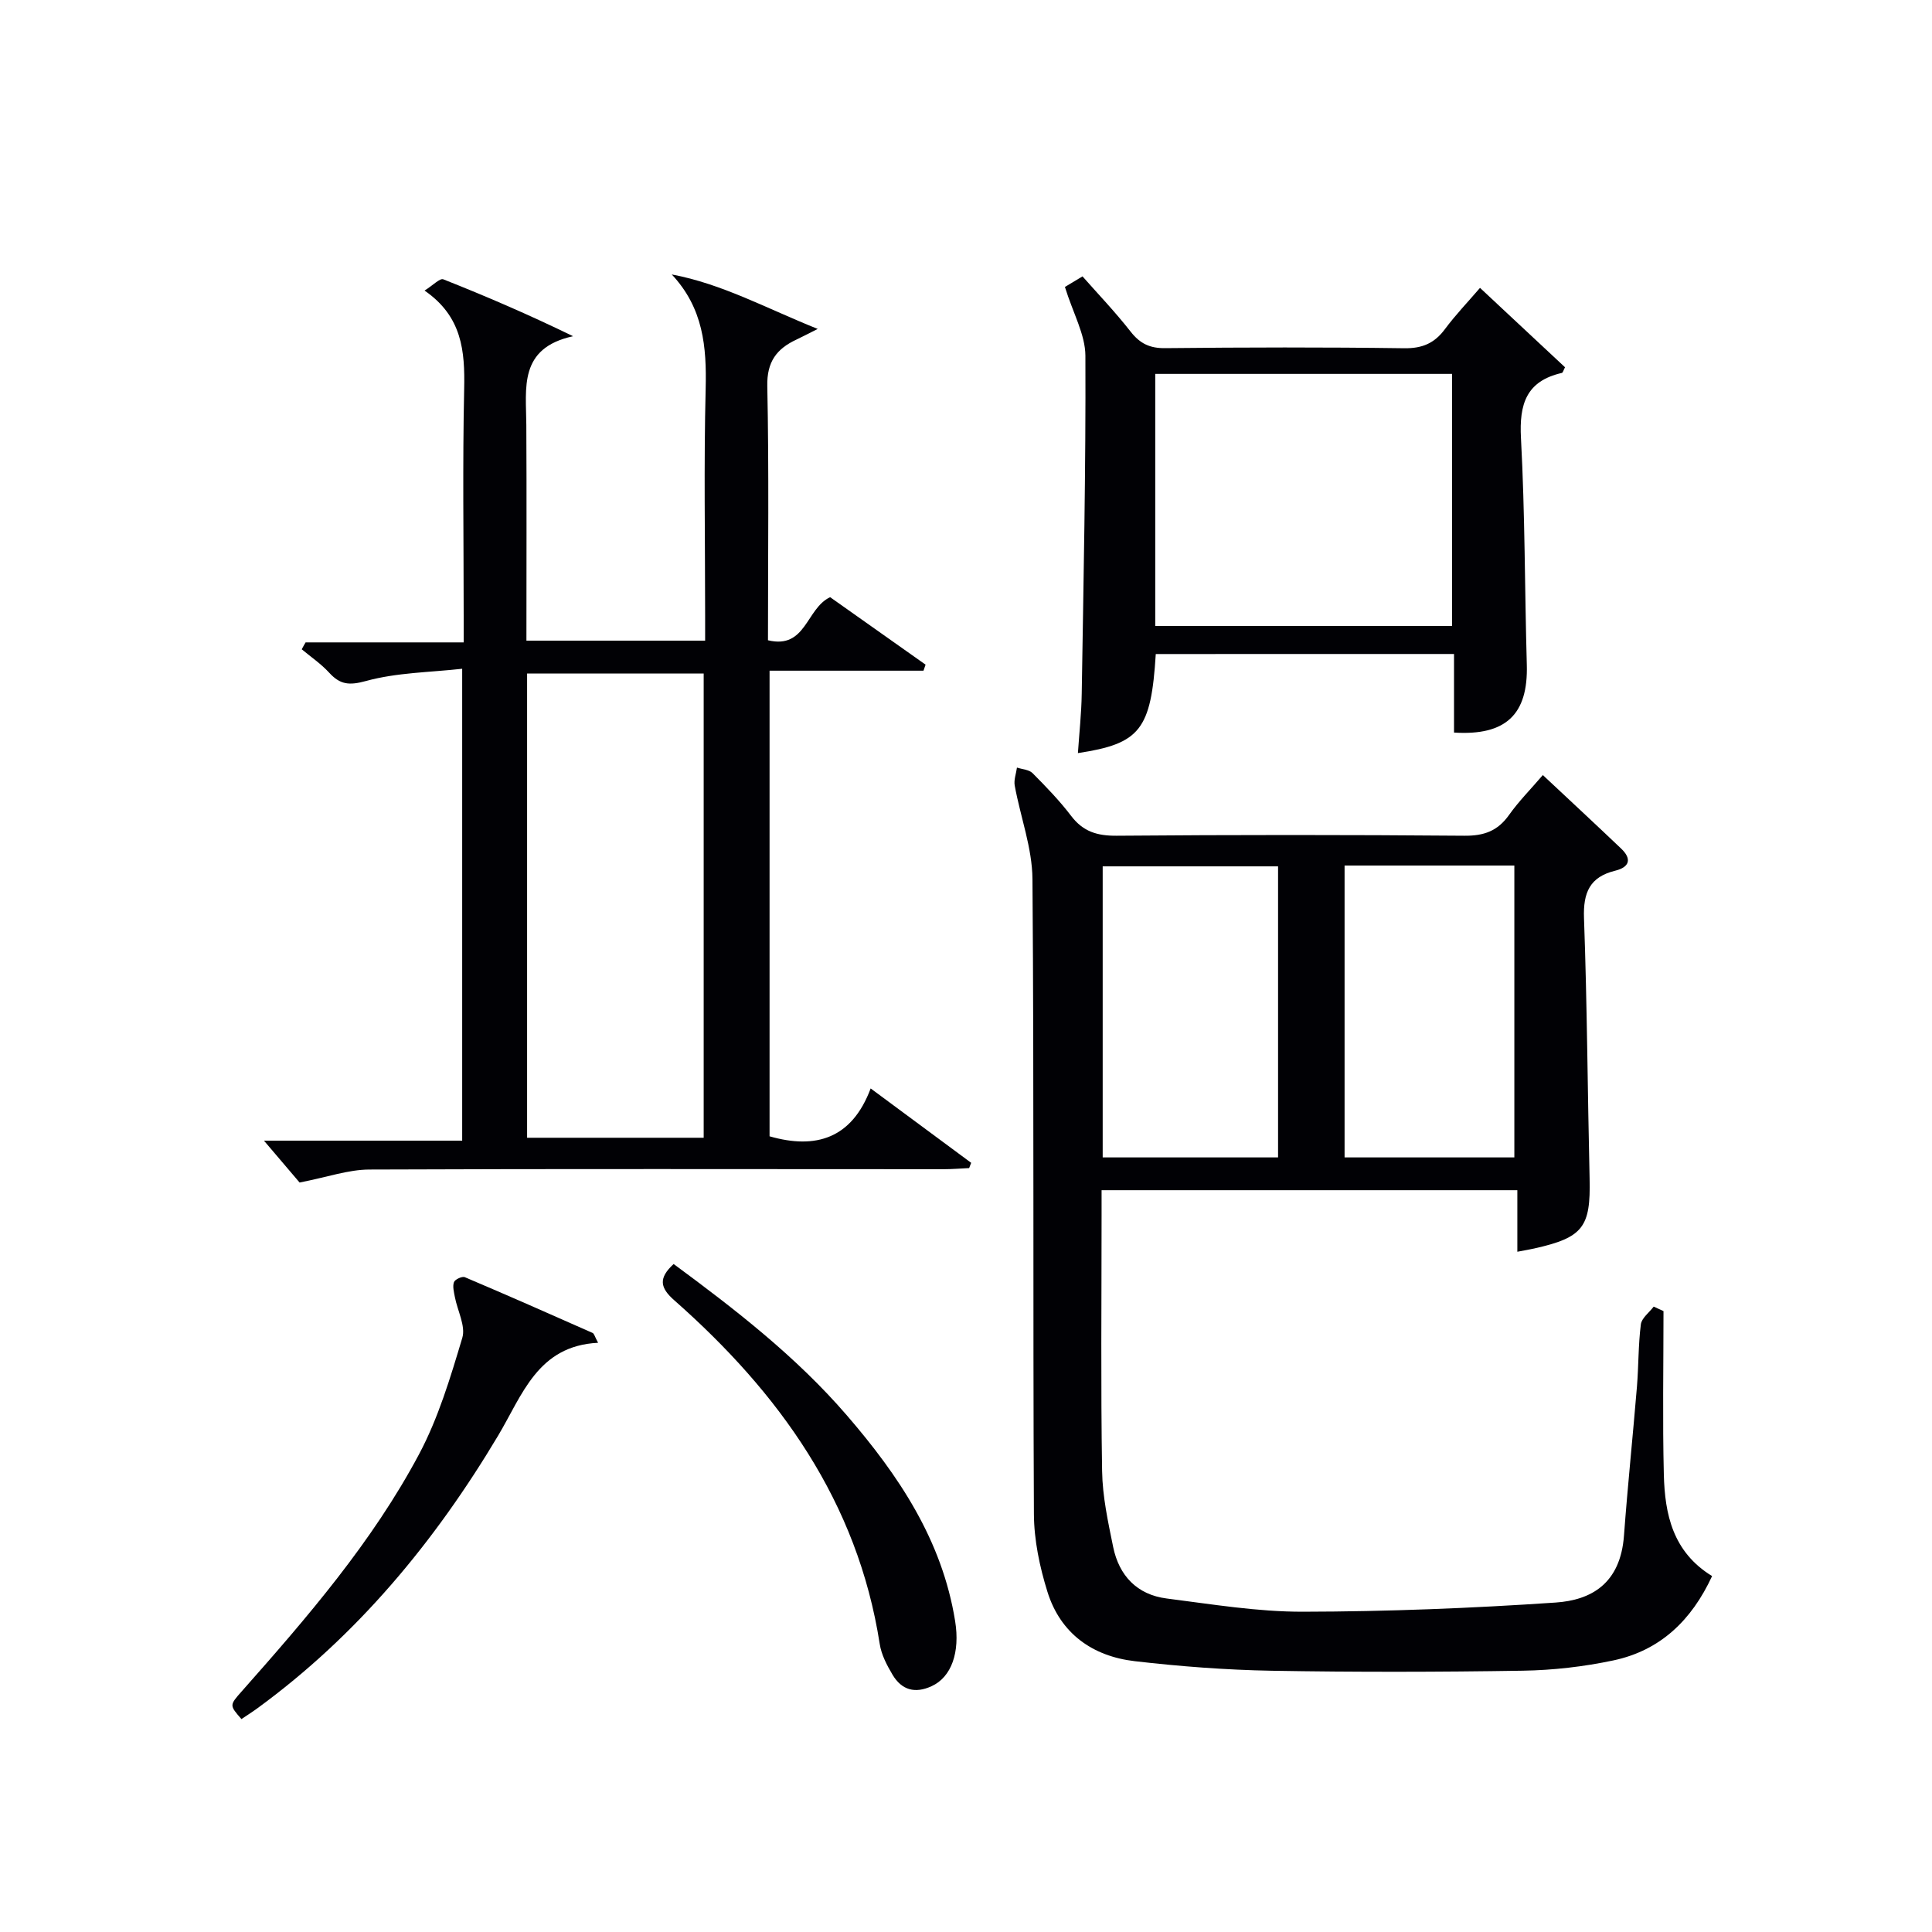
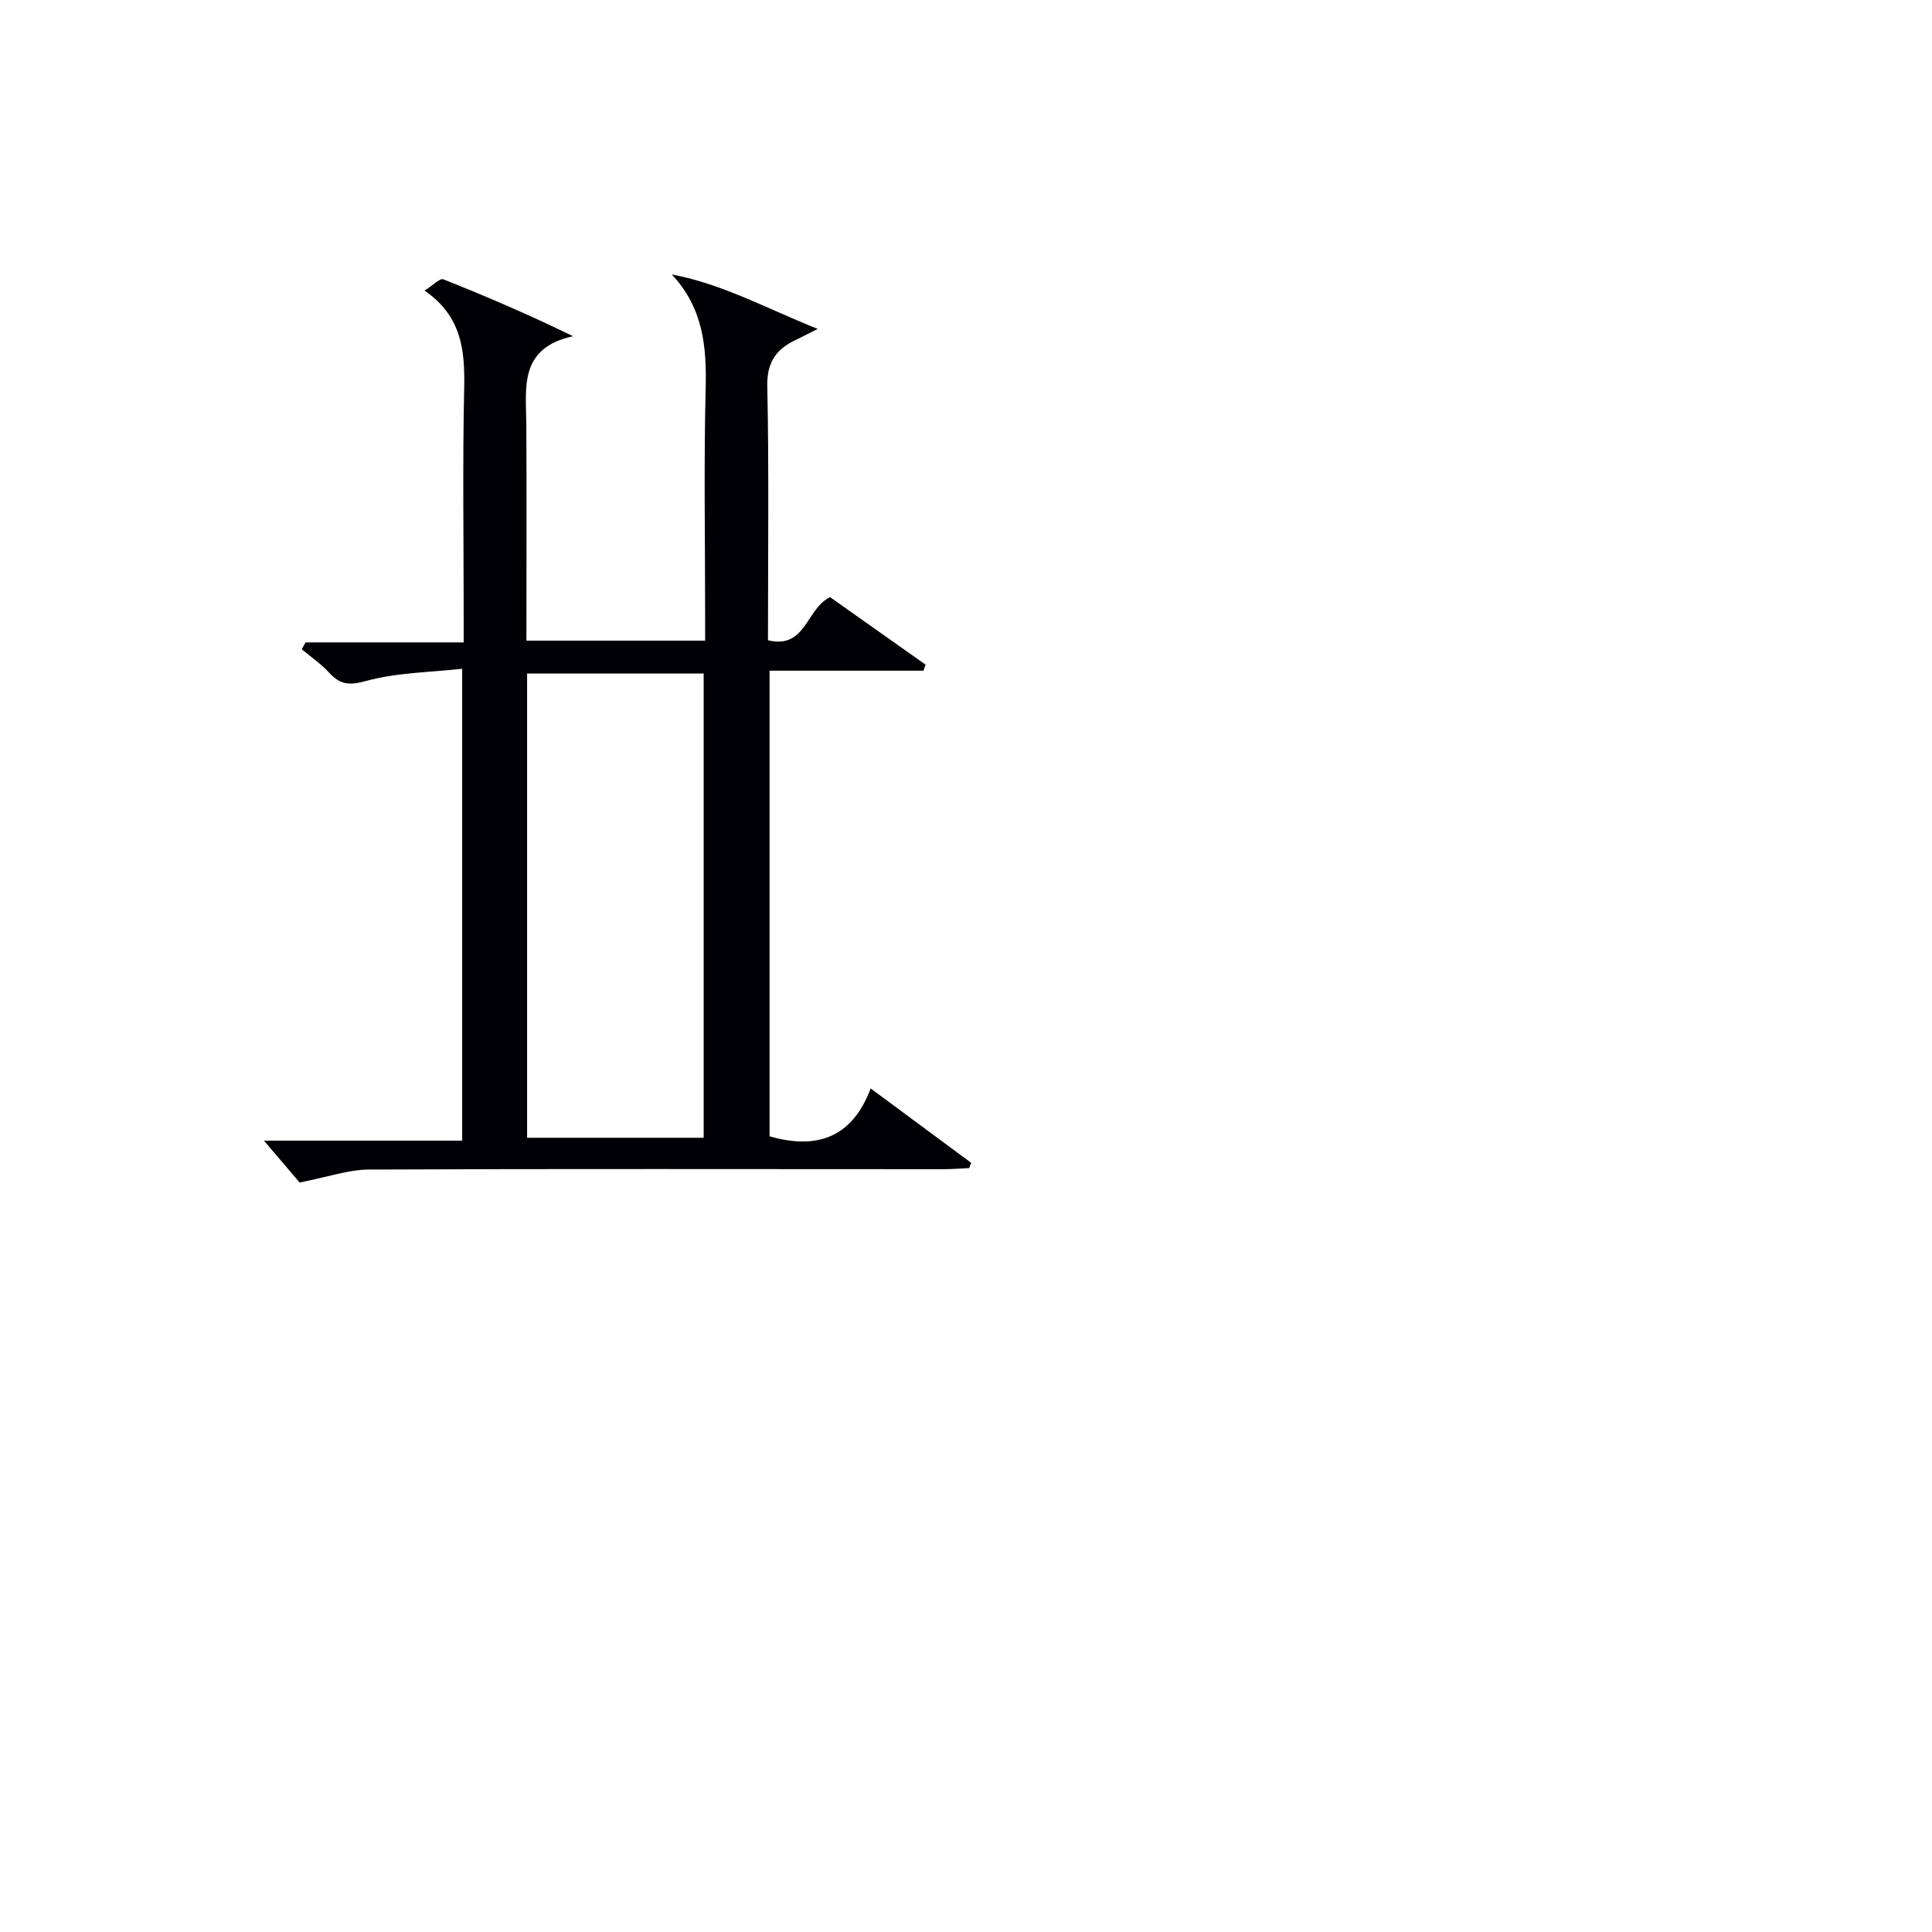
<svg xmlns="http://www.w3.org/2000/svg" enable-background="new 0 0 400 400" viewBox="0 0 400 400">
  <g fill="#010105">
-     <path d="m319.43 160.47c5.58 5.23 10.93 10.19 16.21 15.22 2.27 2.16 1.73 3.85-1.23 4.58-5.27 1.29-6.65 4.53-6.46 9.82.65 17.96.74 35.94 1.16 53.92.24 10.07-1.35 12.21-11.48 14.48-.95.21-1.92.37-3.48.67 0-4.32 0-8.35 0-12.74-28.81 0-57.05 0-86.08 0v5.17c0 17.66-.18 35.33.11 52.99.08 5.25 1.23 10.53 2.29 15.71 1.22 5.94 4.95 9.88 11.07 10.66 9.38 1.19 18.81 2.76 28.22 2.74 17.44-.03 34.91-.72 52.32-1.9 7.34-.5 13.42-3.89 14.15-13.89.76-10.27 1.83-20.52 2.68-30.78.35-4.3.27-8.64.81-12.92.17-1.32 1.74-2.46 2.66-3.68.68.31 1.35.62 2.03.93 0 11.29-.21 22.59.07 33.87.21 8.17 1.83 15.99 9.99 20.99-4.24 9.16-10.73 15.4-20.43 17.46-6.14 1.3-12.5 2.03-18.77 2.13-17.32.28-34.66.31-51.98.01-9.46-.17-18.94-.89-28.35-1.98-8.76-1.02-15.39-5.74-18.08-14.37-1.61-5.16-2.77-10.7-2.8-16.08-.22-43.82.04-87.65-.3-131.47-.05-6.46-2.49-12.88-3.67-19.35-.22-1.18.29-2.49.46-3.74 1.09.36 2.5.42 3.22 1.14 2.81 2.83 5.61 5.72 8.02 8.89 2.47 3.24 5.39 4.11 9.4 4.08 23.99-.2 47.99-.2 71.98 0 4.07.04 6.91-.98 9.26-4.3 2-2.82 4.47-5.31 7-8.26zm-91.13 79.16h36.31c0-20.3 0-40.31 0-60.26-12.29 0-24.19 0-36.31 0zm50.08-60.43v60.43h35.15c0-20.3 0-40.3 0-60.43-11.85 0-23.29 0-35.15 0z" />
-     <path d="m63.27 133h32.73c0-1.99 0-3.73 0-5.47 0-15.67-.24-31.34.1-46.99.17-7.83-.4-15-8.2-20.38 1.75-1.09 3.17-2.61 3.88-2.33 8.86 3.51 17.63 7.28 26.87 11.78-11.32 2.47-9.72 10.73-9.68 18.36.08 14.79.02 29.59.02 44.67h37c0-1.7 0-3.45 0-5.19 0-15.67-.28-31.34.11-46.99.21-8.64-.47-16.65-7.02-23.64 10.47 1.97 19.55 7 30.22 11.28-2.37 1.19-3.37 1.72-4.39 2.2-4.11 1.91-6.16 4.59-6.05 9.65.36 17.47.14 34.95.14 52.61 7.9 1.91 7.88-6.59 12.87-8.92 6.41 4.53 13.08 9.25 19.76 13.97-.14.42-.29.83-.43 1.25-10.52 0-21.04 0-31.87 0v96.4c9.57 2.75 17.04.48 20.93-9.91 7.37 5.45 14.09 10.43 20.81 15.4-.14.36-.28.73-.42 1.09-1.74.08-3.48.23-5.22.23-39.66 0-79.33-.1-118.99.07-4.32.02-8.63 1.56-14.41 2.69-1.7-1.99-4.46-5.24-7.38-8.67h41.04c0-32.51 0-64.42 0-97.7-6.71.75-13.54.78-19.9 2.53-3.54.97-5.38.75-7.65-1.73-1.67-1.82-3.76-3.24-5.67-4.83.26-.5.53-.96.8-1.43zm45.86 102.56h36.56c0-32.28 0-64.18 0-96.11-12.36 0-24.4 0-36.56 0z" />
-     <path d="m239.29 135.41c-.97 15.68-3.23 18.56-16.12 20.51.28-4.15.73-8.24.79-12.33.37-23.31.86-46.62.76-69.93-.02-4.39-2.54-8.76-4.24-14.25.33-.2 1.74-1.05 3.64-2.19 3.11 3.53 6.75 7.33 9.98 11.46 1.94 2.47 3.97 3.44 7.14 3.4 16.5-.17 33-.21 49.49.02 3.75.05 6.25-1.03 8.43-3.96 2.17-2.92 4.7-5.56 7.26-8.54 6.07 5.67 11.87 11.09 17.6 16.44-.34.65-.45 1.13-.65 1.17-7.37 1.68-8.85 6.44-8.47 13.5.84 15.62.77 31.28 1.21 46.92.29 10.25-4.29 14.72-15.07 14.04 0-5.27 0-10.56 0-16.27-20.68.01-41.05.01-61.75.01zm-.11-5.81h61.46c0-17.66 0-34.91 0-52.19-20.65 0-41 0-61.46 0z" />
-     <path d="m123.83 278.01c-12.53.61-15.68 10.82-20.71 19.24-13.09 21.92-29.1 41.3-49.87 56.46-1.07.78-2.19 1.48-3.26 2.21-2.5-2.87-2.5-2.86.07-5.76 13.58-15.34 27-30.88 36.68-49.04 4.01-7.52 6.51-15.91 8.97-24.12.74-2.45-1-5.63-1.54-8.49-.19-1.02-.5-2.18-.18-3.06.21-.57 1.7-1.26 2.25-1.02 8.85 3.75 17.64 7.63 26.43 11.53.35.14.47.79 1.16 2.05z" />
-     <path d="m139.47 261.7c12.81 9.45 25.36 19.17 35.84 31.31 10.77 12.48 19.75 25.87 22.44 42.62 1.04 6.46-.75 11.58-4.86 13.47-3.46 1.6-6.21.8-8.09-2.35-1.17-1.97-2.32-4.15-2.66-6.37-4.59-29.48-20.8-52-42.54-71.17-2.93-2.58-3.34-4.56-.13-7.51z" />
+     <path d="m63.27 133h32.73c0-1.99 0-3.73 0-5.47 0-15.67-.24-31.34.1-46.99.17-7.83-.4-15-8.2-20.38 1.75-1.09 3.17-2.61 3.88-2.33 8.86 3.51 17.63 7.28 26.87 11.78-11.32 2.47-9.72 10.73-9.68 18.36.08 14.79.02 29.59.02 44.67h37c0-1.7 0-3.45 0-5.19 0-15.67-.28-31.34.11-46.99.21-8.64-.47-16.65-7.02-23.64 10.47 1.97 19.55 7 30.22 11.28-2.37 1.19-3.37 1.72-4.39 2.2-4.11 1.91-6.16 4.59-6.05 9.65.36 17.47.14 34.95.14 52.61 7.9 1.91 7.88-6.59 12.87-8.92 6.41 4.53 13.08 9.25 19.76 13.97-.14.42-.29.83-.43 1.25-10.52 0-21.04 0-31.87 0v96.4c9.57 2.75 17.04.48 20.93-9.91 7.37 5.45 14.09 10.43 20.81 15.4-.14.36-.28.73-.42 1.09-1.74.08-3.48.23-5.22.23-39.66 0-79.33-.1-118.99.07-4.32.02-8.63 1.56-14.41 2.69-1.7-1.99-4.46-5.24-7.38-8.67h41.04c0-32.51 0-64.42 0-97.7-6.71.75-13.54.78-19.9 2.53-3.54.97-5.38.75-7.65-1.73-1.67-1.82-3.76-3.24-5.67-4.83.26-.5.53-.96.8-1.43zm45.86 102.56h36.56c0-32.28 0-64.18 0-96.11-12.36 0-24.4 0-36.56 0" />
  </g>
</svg>